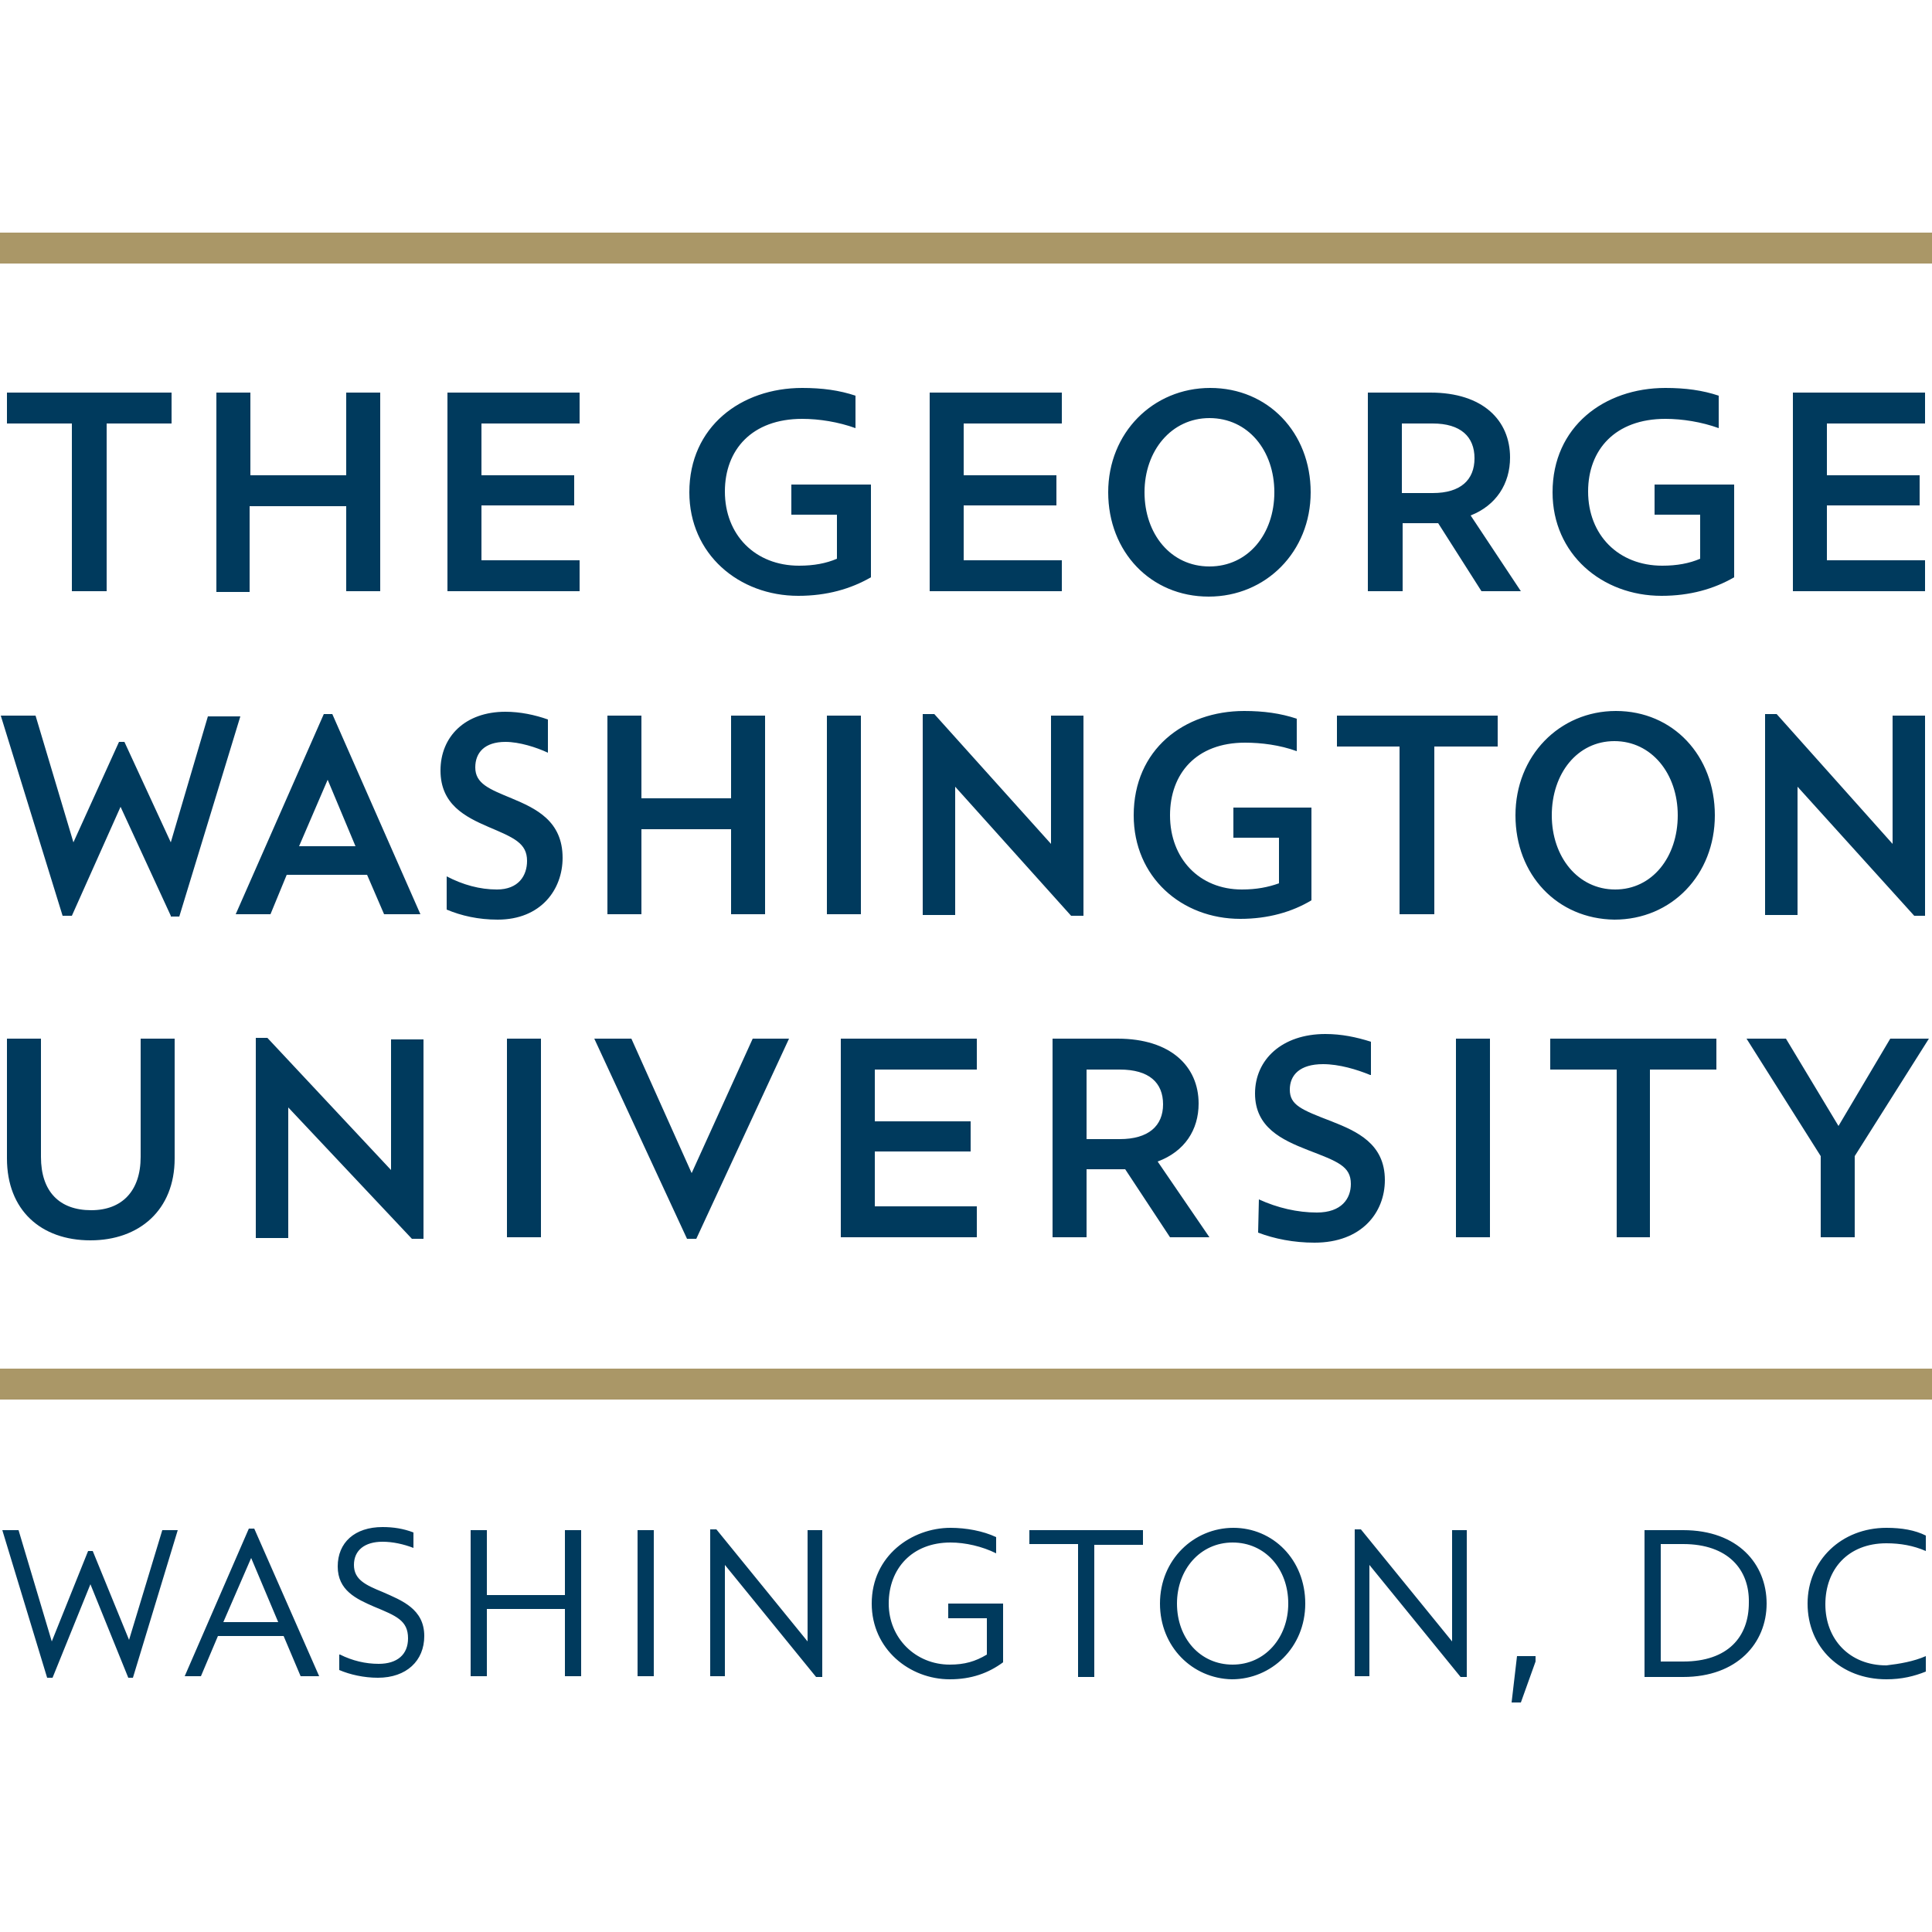
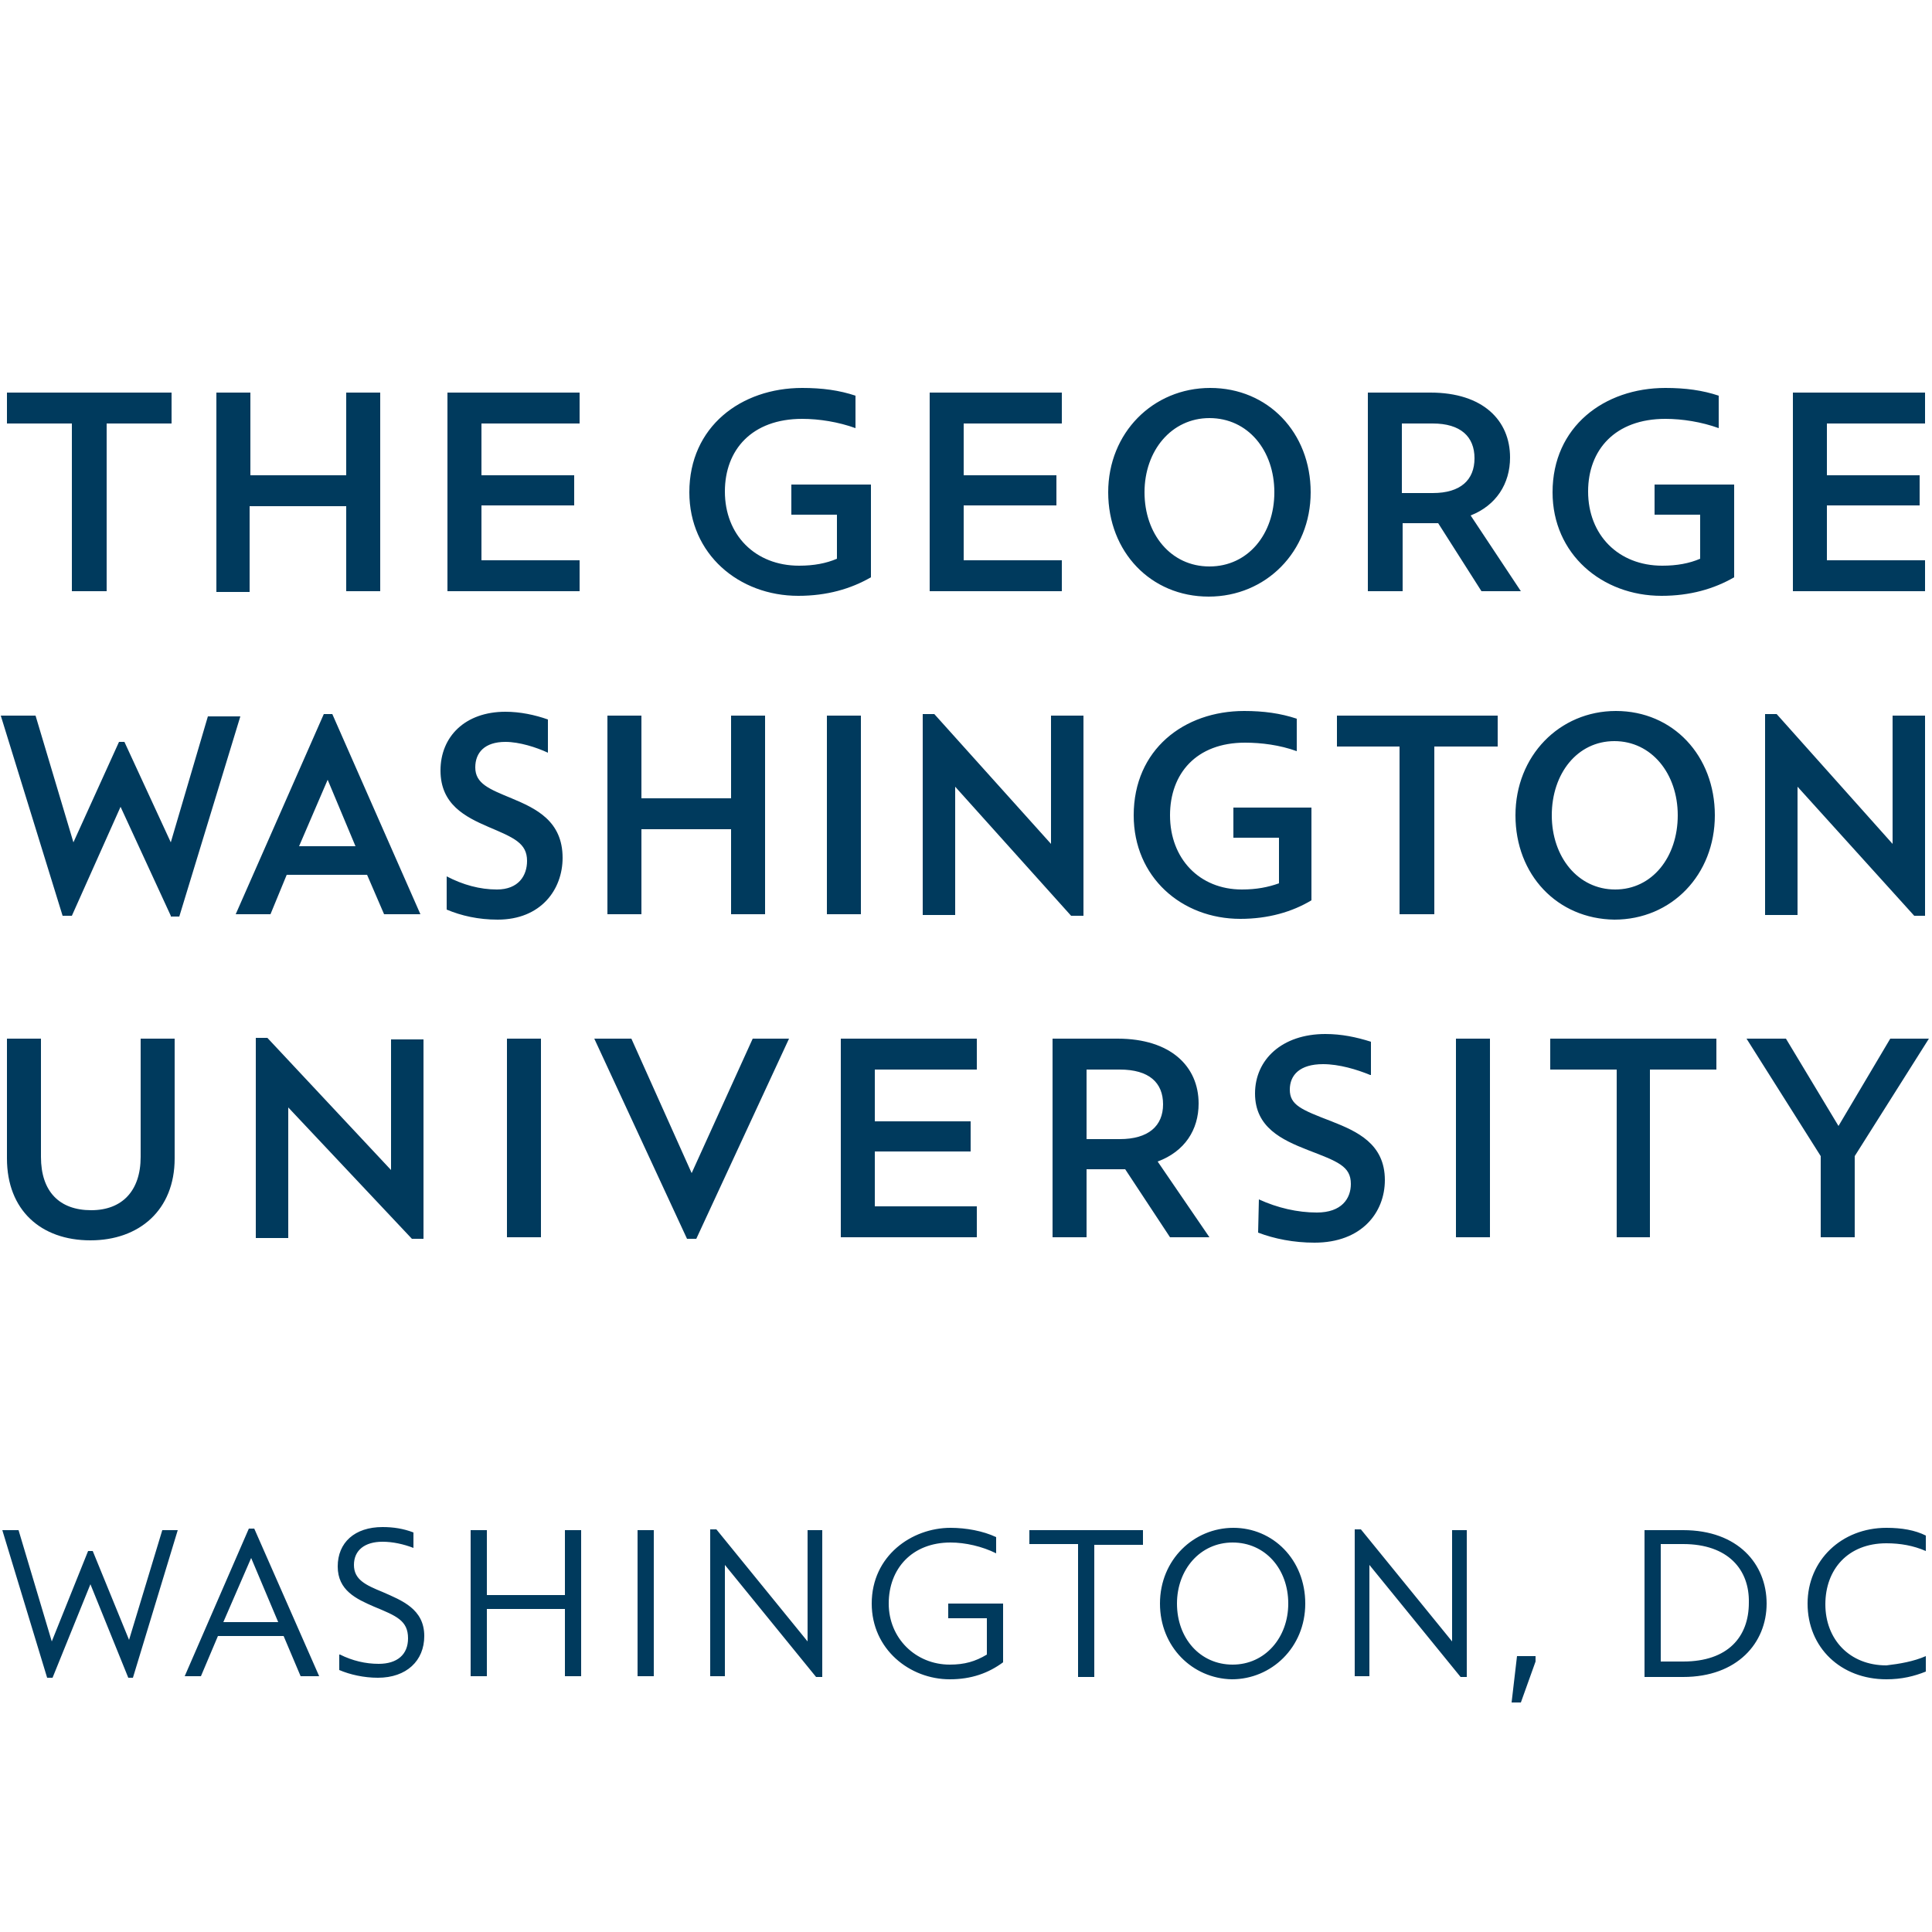
<svg xmlns="http://www.w3.org/2000/svg" id="Layer_1" x="0px" y="0px" viewBox="0 0 250 250" style="enable-background:new 0 0 250 250;" xml:space="preserve">
  <style type="text/css">
	.st0{fill:#003A5D;}
	.st1{fill:#AA9767;}
</style>
  <g>
    <path class="st0" d="M16.6,217.1L11.7,205l-4.9,12.1H6.1L0.3,198h2.1l4.3,14.4l4.7-11.7H12l4.7,11.5L21,198h2l-5.8,19.1H16.6z    M38.9,216.9l-2.2-5.2h-8.5l-2.2,5.2h-2.1l8.3-19.1h0.7l8.4,19.1H38.9z M28.9,209.9H36l-3.5-8.3L28.9,209.9z M44,214.1L44,214.1   c1.6,0.8,3.3,1.2,5,1.2c2.4,0,3.8-1.2,3.8-3.3c0-2.3-1.5-2.9-4.4-4.1c-2.3-1-4.7-2.1-4.7-5.2c0-3.1,2.2-5.1,5.8-5.1   c1.4,0,2.7,0.2,4,0.7v2h0c-1.3-0.5-2.7-0.8-4-0.8c-2.3,0-3.7,1.1-3.7,3c0,1.9,1.5,2.6,3.7,3.5c2.5,1.1,5.4,2.2,5.4,5.7   c0,3.2-2.3,5.4-6,5.4c-1.8,0-3.6-0.4-5-1V214.1z M73.1,216.9v-8.7H63v8.7h-2.1V198H63v8.4h10.1V198h2.1v18.9H73.1z M82.5,216.9V198   h2.1v18.9H82.5z M105.6,217l-11.8-14.5v14.4h-1.9v-19h0.8l11.8,14.5V198h1.9v19H105.6z M127.7,209.4h-5v-1.9h7.1v7.6   c-1.9,1.4-4.1,2.2-6.9,2.2c-5.2,0-10.1-3.9-10.1-9.8c0-6.2,5.2-9.8,10.2-9.8c2,0,4.2,0.4,5.9,1.2v2.1h0c-1.8-0.9-4-1.4-5.9-1.4   c-5,0-8,3.4-8,7.9c0,4.5,3.5,7.9,7.9,7.9c1.9,0,3.3-0.4,4.8-1.3V209.4z M139.5,216.9v-17.1h-6.3V198h14.7v1.9h-6.3v17.1H139.5z    M150.1,207.5c0-5.7,4.4-9.8,9.5-9.8c5.1,0,9.3,4.1,9.3,9.8c0,5.7-4.4,9.8-9.5,9.8C154.3,217.2,150.1,213.1,150.1,207.5z    M166.7,207.5c0-4.5-3-7.9-7.2-7.9c-4.2,0-7.2,3.5-7.2,7.9c0,4.5,3,7.9,7.2,7.9C163.7,215.4,166.7,211.9,166.7,207.5z M189,217   l-11.8-14.5v14.4h-1.9v-19h0.8l11.8,14.5V198h1.9v19H189z M196.8,220.3h-1.2l0.7-6h2.4v0.7L196.8,220.3z M212.8,198h5   c7.1,0,10.8,4.4,10.8,9.5c0,5.1-3.8,9.5-10.8,9.5h-5V198z M217.8,199.8h-2.9v15.2h2.9c5.8,0,8.5-3.2,8.5-7.6   C226.4,203.1,223.6,199.8,217.8,199.8z M249.2,214.3v2c-1.5,0.6-3.1,1-5.1,1c-5.9,0-10.2-4.1-10.2-9.8c0-5.6,4.4-9.8,10.2-9.8   c2,0,3.7,0.3,5.1,1v2h0c-1.6-0.7-3.3-1-5.1-1c-5,0-7.9,3.4-7.9,7.9c0,4.5,3.1,7.9,7.9,7.9C245.8,215.3,247.6,215,249.2,214.3   L249.2,214.3z M13.7,76.5H9.3V54.8H0.9v-4h21.3v4h-8.4V76.5z M49.2,76.5h-4.4V65.5H32.3v11.1H28V50.8h4.4v10.7h12.4V50.8h4.4V76.5z    M75,76.5H57.9V50.8H75v4H62.3v6.7h12v3.9h-12v7.1H75V76.5z M108.5,66.6h-6.1v-3.9h10.3v12c-2.6,1.5-5.7,2.4-9.4,2.4   c-7.7,0-14.1-5.4-14.1-13.4c0-8.5,6.7-13.5,14.6-13.5c2.6,0,4.8,0.3,6.9,1v4.2c-2.2-0.8-4.7-1.2-6.9-1.2c-6.5,0-10,4-10,9.4   c0,5.6,3.9,9.6,9.6,9.6c1.9,0,3.5-0.3,4.9-0.9V66.6z M137.4,76.5h-17.1V50.8h17.1v4h-12.7v6.7h12v3.9h-12v7.1h12.7V76.5z    M143.4,63.7c0-7.7,5.8-13.5,13.2-13.5c7.5,0,13,5.8,13,13.5c0,7.7-5.8,13.5-13.2,13.5C148.9,77.2,143.4,71.4,143.4,63.7z    M164.9,63.7c0-5.4-3.4-9.6-8.4-9.6c-4.9,0-8.4,4.2-8.4,9.6c0,5.4,3.4,9.6,8.4,9.6C161.5,73.3,164.9,69.1,164.9,63.7z M181.4,76.5   H177V50.8h8.1c6.8,0,10.3,3.6,10.3,8.4c0,3.4-1.8,6.2-5.1,7.5l6.5,9.8h-5.1l-5.6-8.8h-4.6V76.5z M185.4,63.8c3.6,0,5.4-1.7,5.4-4.5   c0-2.8-1.8-4.5-5.4-4.5h-4v9H185.4z M220.2,66.6h-6.1v-3.9h10.3v12c-2.6,1.5-5.7,2.4-9.4,2.4c-7.7,0-14.1-5.4-14.1-13.4   c0-8.5,6.7-13.5,14.6-13.5c2.6,0,4.8,0.3,6.9,1v4.2c-2.2-0.8-4.7-1.2-6.9-1.2c-6.5,0-10,4-10,9.4c0,5.6,3.9,9.6,9.6,9.6   c1.9,0,3.5-0.3,4.9-0.9V66.6z M249.1,76.5H232V50.8h17.1v4h-12.7v6.7h12v3.9h-12v7.1h12.7V76.5z M22.6,149.9   c0,6.7-4.6,10.6-10.9,10.6c-6.4,0-10.8-3.9-10.8-10.6v-15.5h4.4v15.3c0,4.5,2.4,6.9,6.5,6.9c4,0,6.4-2.5,6.4-6.9v-15.3h4.4V149.9z    M54.8,160.3h-1.5l-16-17v16.9h-4.2v-25.9h1.5l16,17.1v-16.9h4.2V160.3z M70,160.1h-4.4v-25.7H70V160.1z M88.9,160.3l-12-25.9h4.8   l7.8,17.4l7.9-17.4h4.7l-12,25.9H88.9z M126.4,160.1h-17.6v-25.7h17.6v4h-13.2v6.7h12.4v3.9h-12.4v7.1h13.2V160.1z M140.6,160.1   h-4.4v-25.7h8.4c6.9,0,10.5,3.6,10.5,8.4c0,3.4-1.8,6.2-5.3,7.5l6.7,9.8h-5.1l-5.8-8.8h-5V160.1z M144.9,147.4   c3.7,0,5.6-1.7,5.6-4.5c0-2.8-1.8-4.5-5.6-4.5h-4.3v9H144.9z M162.9,155.2c2.4,1.1,5,1.7,7.5,1.7c3.2,0,4.4-1.8,4.4-3.7   c0-2.3-1.7-2.9-5.6-4.4c-3.3-1.3-6.8-2.9-6.8-7.3c0-4.4,3.5-7.7,9.1-7.7c2.1,0,4,0.4,5.9,1v4.3h-0.1c-1.7-0.7-4-1.4-6.1-1.4   c-3,0-4.3,1.4-4.3,3.3c0,2,1.5,2.6,5.4,4.1c3.3,1.3,6.9,2.9,6.9,7.6c0,4.2-3,8.1-9.1,8.1c-2.7,0-5.2-0.5-7.3-1.3L162.9,155.2   L162.9,155.2z M192.8,160.1h-4.4v-25.7h4.4V160.1z M213.6,160.1h-4.4v-21.7h-8.6v-4h21.5v4h-8.6V160.1z M235.6,160.1v-10.5   l-9.6-15.2h5.1l6.8,11.3l6.7-11.3h5l-9.6,15.2v10.5H235.6z M22.1,118.5l-6.5-14.1l-6.3,14.1H8.1l-8-25.9h4.5L9.5,109l5.9-13h0.7   l6,13l4.8-16.3h4.2l-7.9,25.9H22.1z M49.7,118.3l-2.2-5.1H37.1l-2.1,5.1h-4.5l11.4-25.9H43l11.4,25.9H49.7z M38.7,109.5h7.3   l-3.6-8.6L38.7,109.5z M57.8,113.4c2.1,1.1,4.3,1.7,6.5,1.7c2.8,0,3.9-1.8,3.9-3.7c0-2.3-1.7-3-5-4.4c-3-1.3-6.2-2.9-6.2-7.3   c0-4.4,3.2-7.6,8.4-7.6c1.9,0,3.8,0.4,5.5,1v4.3h0c-1.5-0.7-3.7-1.4-5.5-1.4c-2.7,0-3.9,1.4-3.9,3.3c0,2.1,1.8,2.8,4.7,4   c3.1,1.3,6.6,2.9,6.6,7.7c0,4.1-2.8,8-8.4,8c-2.5,0-4.7-0.5-6.6-1.3L57.8,113.4L57.8,113.4z M99,118.3h-4.4v-11H83v11h-4.4V92.6H83   v10.7h11.6V92.6H99V118.3z M111.4,118.3H107V92.6h4.4V118.3z M140.1,118.5h-1.5l-15-16.7v16.6h-4.2V92.4h1.5l15.1,16.8V92.6h4.2   V118.5z M165.5,108.4h-5.9v-3.9h10.1v12c-2.5,1.5-5.6,2.4-9.2,2.4c-7.6,0-13.8-5.4-13.8-13.4c0-8.5,6.5-13.5,14.3-13.5   c2.5,0,4.7,0.3,6.8,1v4.2h0c-2.2-0.8-4.6-1.1-6.7-1.1c-6.3,0-9.7,4-9.7,9.4c0,5.6,3.8,9.6,9.3,9.6c1.9,0,3.4-0.3,4.8-0.8V108.4z    M185.5,118.3h-4.4V96.6H173v-4h20.8v4h-8.2V118.3z M196.1,105.5c0-7.7,5.7-13.5,13-13.5c7.4,0,12.8,5.8,12.8,13.5   c0,7.7-5.6,13.5-13,13.5C201.5,118.9,196.1,113.2,196.1,105.5z M217.1,105.5c0-5.4-3.4-9.6-8.2-9.6c-4.8,0-8.1,4.2-8.1,9.6   c0,5.4,3.4,9.6,8.2,9.6C213.8,115.1,217.1,110.9,217.1,105.5z M249.2,118.5h-1.5l-15.1-16.7v16.6h-4.2V92.4h1.5l15,16.8V92.6h4.2   V118.5z" />
-     <path class="st1" d="M0,181.1v-4h250v4H0z M0,34.1v-4h250v4H0z" />
  </g>
</svg>